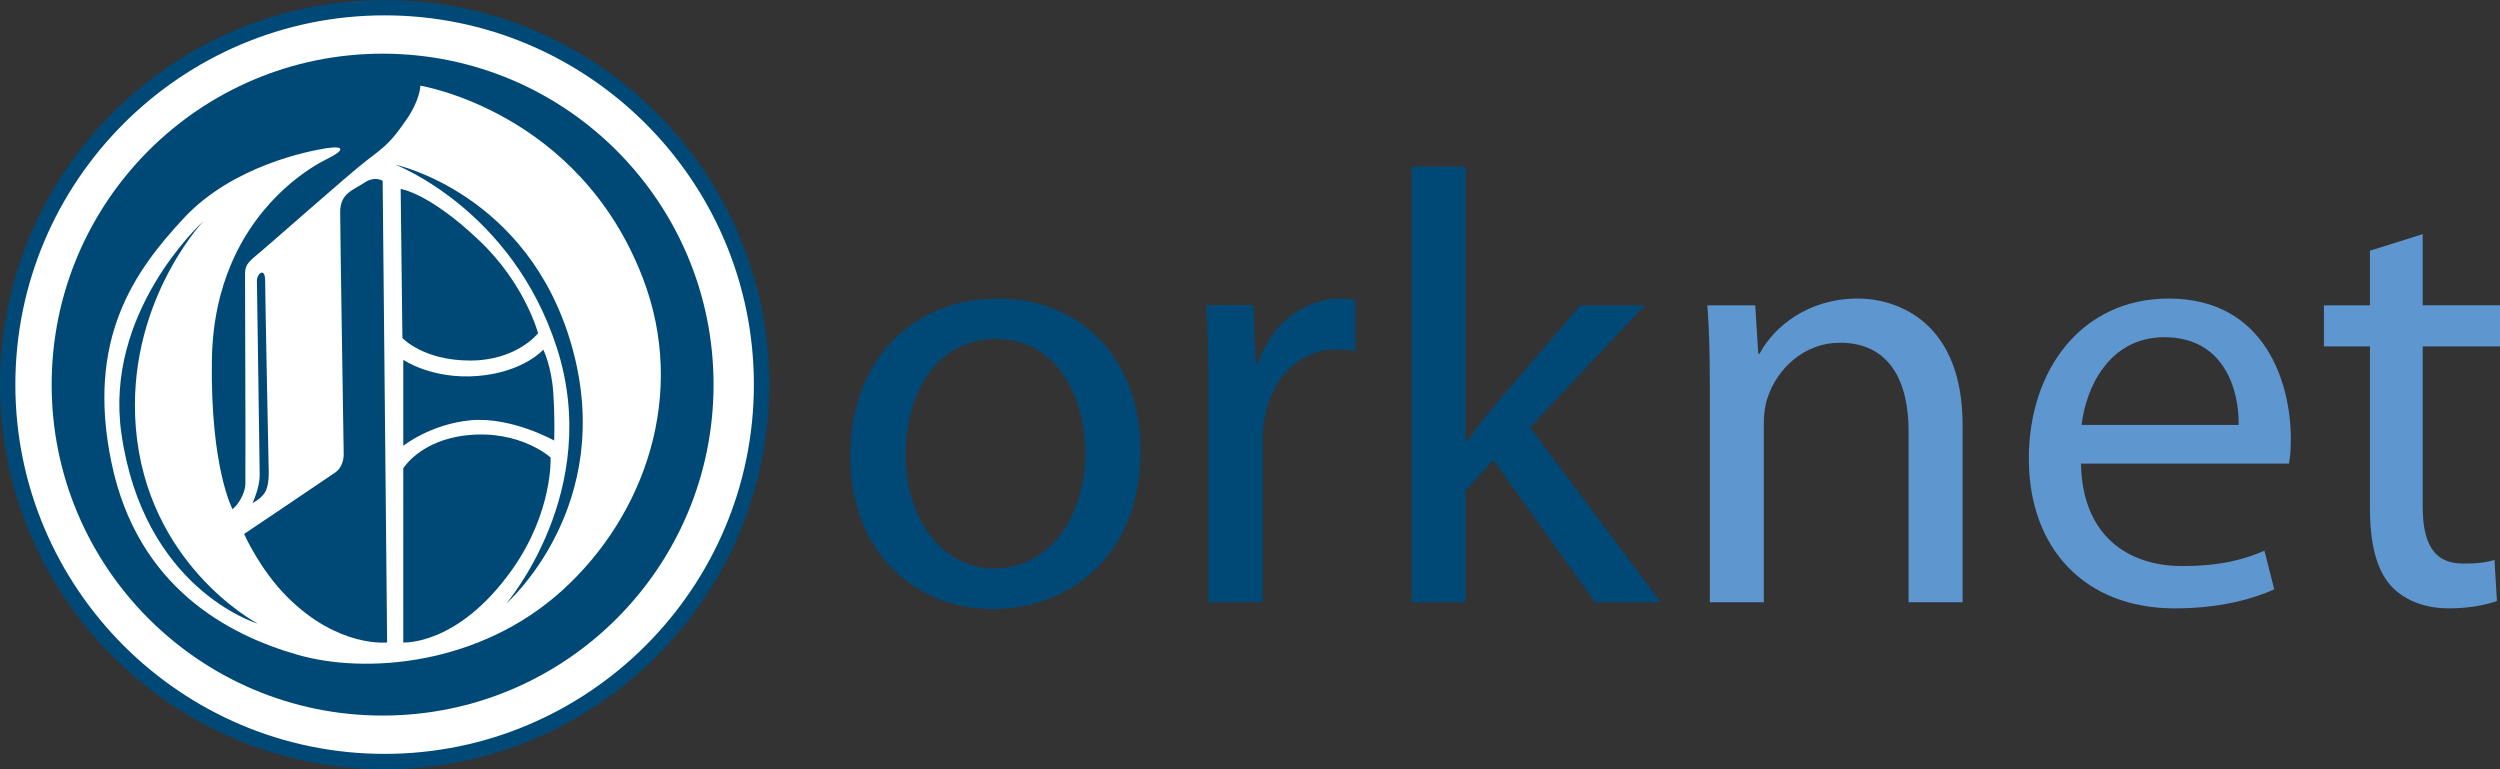
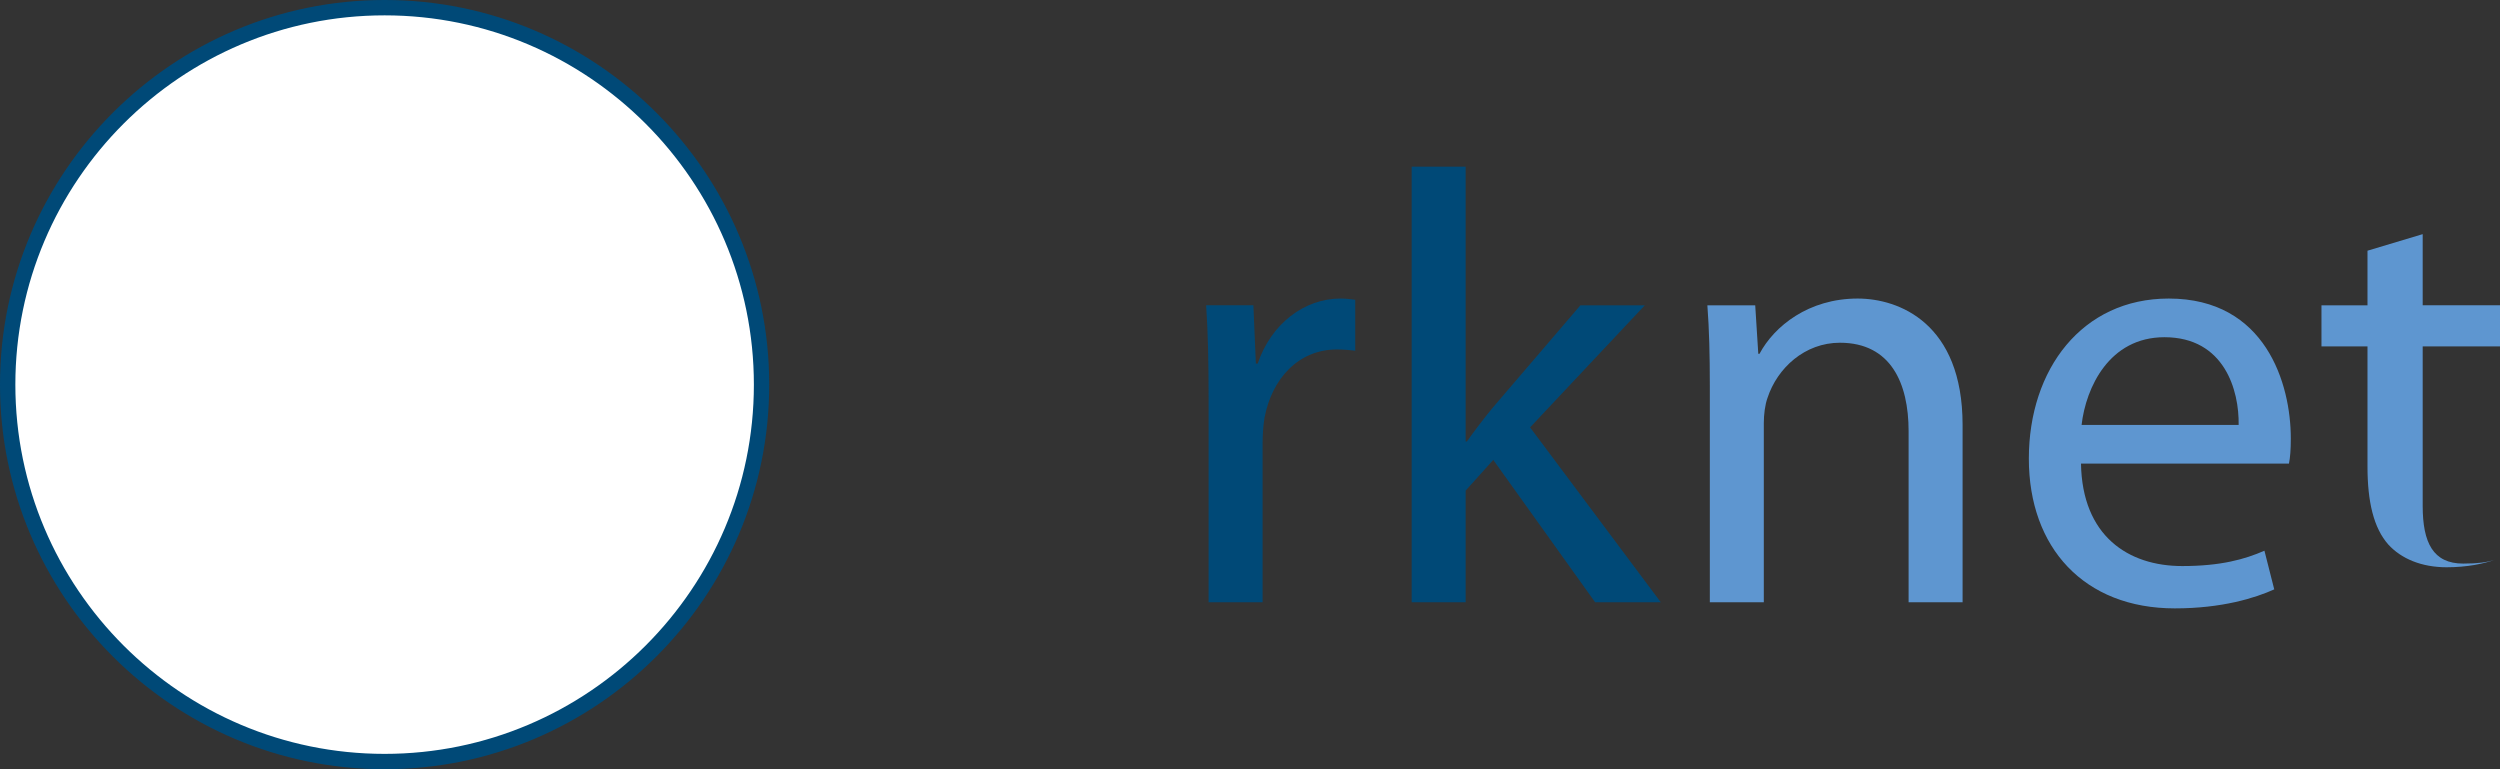
<svg xmlns="http://www.w3.org/2000/svg" version="1.1" id="Layer_1" x="0px" y="0px" width="325.631px" height="100.193px" viewBox="0 0 325.631 100.193" enable-background="new 0 0 325.631 100.193" xml:space="preserve">
  <rect x="0" y="0" width="325.631" height="100.193" fill="#333333" stroke="none" />
  <g>
    <circle fill="#FFFFFF" cx="50.097" cy="50.098" r="49.097" />
    <path fill="#004977" d="M50.096,100.193C22.473,100.193,0,77.721,0,50.098C0,22.474,22.473,0,50.096,0   c27.624,0,50.098,22.474,50.098,50.098C100.193,77.721,77.72,100.193,50.096,100.193z M50.096,2C23.576,2,2,23.577,2,50.098   c0,26.521,21.576,48.096,48.096,48.096c26.521,0,48.098-21.575,48.098-48.096C98.193,23.577,76.617,2,50.096,2z" />
  </g>
-   <circle fill="#004977" cx="49.835" cy="50.098" r="43.107" />
  <g id="XMLID_1_">
    <g>
      <path fill="#FFFFFF" d="M26.502,28.8c-0.588,0.536-12.912,12.052-10.694,27.625c2.858,20.114,17.324,24.676,17.776,24.812    c-0.445-0.234-14.48-7.858-15.898-25.604C16.441,39.887,25.937,29.404,26.502,28.8z M83.729,36.214    c5.785,15.068,0.347,30.823-10.445,40.642c-10.8,9.827-25.695,11.011-34.624,8.401c-8.922-2.564-20.755-8.763-24.126-24.94    c-3.401-16.222,3.047-25.053,9.382-31.878c6.365-6.855,16.275-8.764,18.59-9.133c2.346-0.362,2.512,0.234,0,1.448    c-1.78,0.875-8.583,4.751-12.353,13.53c-1.479,3.439-2.489,7.625-2.557,12.678c-0.196,13.944,2.685,19.352,2.685,19.352    s0.694-0.46,1.29-1.75c0.573-1.282,0.347-1.75,0.392-3.295c0.038-1.516-0.045-23.666-0.045-24.956c0-0.664-0.03-1.109,0.136-1.546    c0.158-0.407,0.49-0.814,1.191-1.388c1.44-1.146,12.112-10.641,14.571-12.527c2.458-1.84,3.213-2.503,5.076-5.204    c1.863-2.67,1.863-4.487,1.863-4.487S75.395,14.494,83.729,36.214z M65.945,78.606c0,0,14.51-12.625,8.507-33.621    c-5.671-19.842-22.957-23.538-22.957-23.538s15.227,5.807,21.042,23.869C78.54,63.967,65.945,78.606,65.945,78.606z     M72.182,57.383c0,0,0.113-2.874-0.121-6.267c-0.226-3.394-1.29-5.573-1.29-5.573s-2.572,2.934-8.567,3.431    c-5.996,0.46-9.676-2.111-9.676-2.111V58.07c0,0,3.515-2.836,8.816-3.333C66.662,54.276,72.182,57.383,72.182,57.383z     M66.662,74.254c5.4-7.587,5.053-14.669,5.053-14.669s-3.974-3.62-10.845-2.896c-6.116,0.626-8.341,4.314-8.341,4.314v22.678    C52.528,83.681,59.618,84.142,66.662,74.254z M70.085,43.401c0,0-1.697-6.425-7.647-12.059c-6.577-6.267-10.25-6.727-10.25-6.727    l0.227,19.412c0,0,2.7,2.934,8.816,2.934S70.085,43.401,70.085,43.401z M50.424,83.681l-0.581-60.123c0,0-0.973-0.686-2.368,0.227    c-1.403,0.958-3.167,1.357-3.167,3.824c0,2.443,0.46,31.517,0.46,31.517s0.083,1.576-1.086,2.406    c-1.177,0.822-11.886,8.017-11.886,8.017s2.074,4.706,5.656,8.235C44.074,84.413,50.424,83.681,50.424,83.681z M34.647,63.877    c0.468-1.063,0.347-2.874,0.347-2.874s-0.46-22.648-0.46-24.458c0-1.78-1.071-0.92-1.071,0c0,0.958,0.362,23.636,0.362,25.348    c0,1.682-0.935,3.627-0.935,3.627S34.172,64.925,34.647,63.877z" />
    </g>
    <g>
	</g>
  </g>
  <g>
-     <path fill="#004977" d="M129.296,79.322c-10.387,0-18.538-7.672-18.538-19.898c0-12.945,8.55-20.538,19.179-20.538   c11.106,0,18.619,8.071,18.619,19.818c0,14.384-9.988,20.617-19.18,20.617H129.296z M129.617,74.048   c6.713,0,11.747-6.314,11.747-15.104c0-6.551-3.276-14.782-11.587-14.782c-8.23,0-11.826,7.673-11.826,15.024   c0,8.47,4.793,14.862,11.586,14.862H129.617z" />
    <path fill="#004977" d="M157.424,51.834c0-4.558-0.08-8.472-0.32-12.068h6.154l0.32,7.592h0.238   c1.759-5.194,6.074-8.472,10.79-8.472c0.719,0,1.277,0.08,1.917,0.16v6.633c-0.72-0.08-1.438-0.16-2.398-0.16   c-4.954,0-8.47,3.756-9.429,8.951c-0.16,1.038-0.241,2.157-0.241,3.277v20.696h-7.031V51.834z" />
    <path fill="#004977" d="M190.905,57.505h0.161c0.959-1.356,2.237-3.035,3.357-4.393l11.427-13.346h8.39l-14.942,15.902   l17.021,22.775h-8.552l-13.266-18.539l-3.597,3.995v14.544h-7.031V21.707h7.031V57.505z" />
    <path fill="#5E96D0" d="M222.709,50.235c0-4.077-0.08-7.274-0.32-10.469h6.233l0.399,6.314h0.16   c1.919-3.598,6.393-7.194,12.786-7.194c5.354,0,13.665,3.197,13.665,16.461v23.096h-7.032V56.149c0-6.234-2.317-11.507-8.95-11.507   c-4.556,0-8.151,3.275-9.43,7.192c-0.32,0.877-0.48,2.157-0.48,3.275v23.334h-7.031V50.235z" />
    <path fill="#5E96D0" d="M271.054,60.382c0.158,9.431,6.152,13.348,13.184,13.348c5.036,0,8.151-0.88,10.709-1.999l1.278,5.036   c-2.478,1.118-6.793,2.476-12.945,2.476c-11.827,0-19.019-7.912-19.019-19.498c0-11.667,6.951-20.858,18.22-20.858   c12.627,0,15.902,11.108,15.902,18.22c0,1.438-0.08,2.478-0.241,3.275H271.054z M291.589,55.348   c0.08-4.476-1.837-11.425-9.667-11.425c-7.192,0-10.229,6.551-10.79,11.425H291.589z" />
-     <path fill="#5E96D0" d="M315.561,30.497v9.269h10.07v5.353h-10.07v20.778c0,4.795,1.36,7.512,5.274,7.512   c1.919,0,3.037-0.16,4.077-0.48l0.318,5.354c-1.358,0.48-3.516,0.959-6.232,0.959c-3.277,0-5.914-1.119-7.593-2.956   c-1.917-2.158-2.716-5.594-2.716-10.149V45.119h-5.994v-5.353h5.994v-7.112L315.561,30.497z" />
+     <path fill="#5E96D0" d="M315.561,30.497v9.269h10.07v5.353h-10.07v20.778c0,4.795,1.36,7.512,5.274,7.512   c1.919,0,3.037-0.16,4.077-0.48c-1.358,0.48-3.516,0.959-6.232,0.959c-3.277,0-5.914-1.119-7.593-2.956   c-1.917-2.158-2.716-5.594-2.716-10.149V45.119h-5.994v-5.353h5.994v-7.112L315.561,30.497z" />
  </g>
</svg>